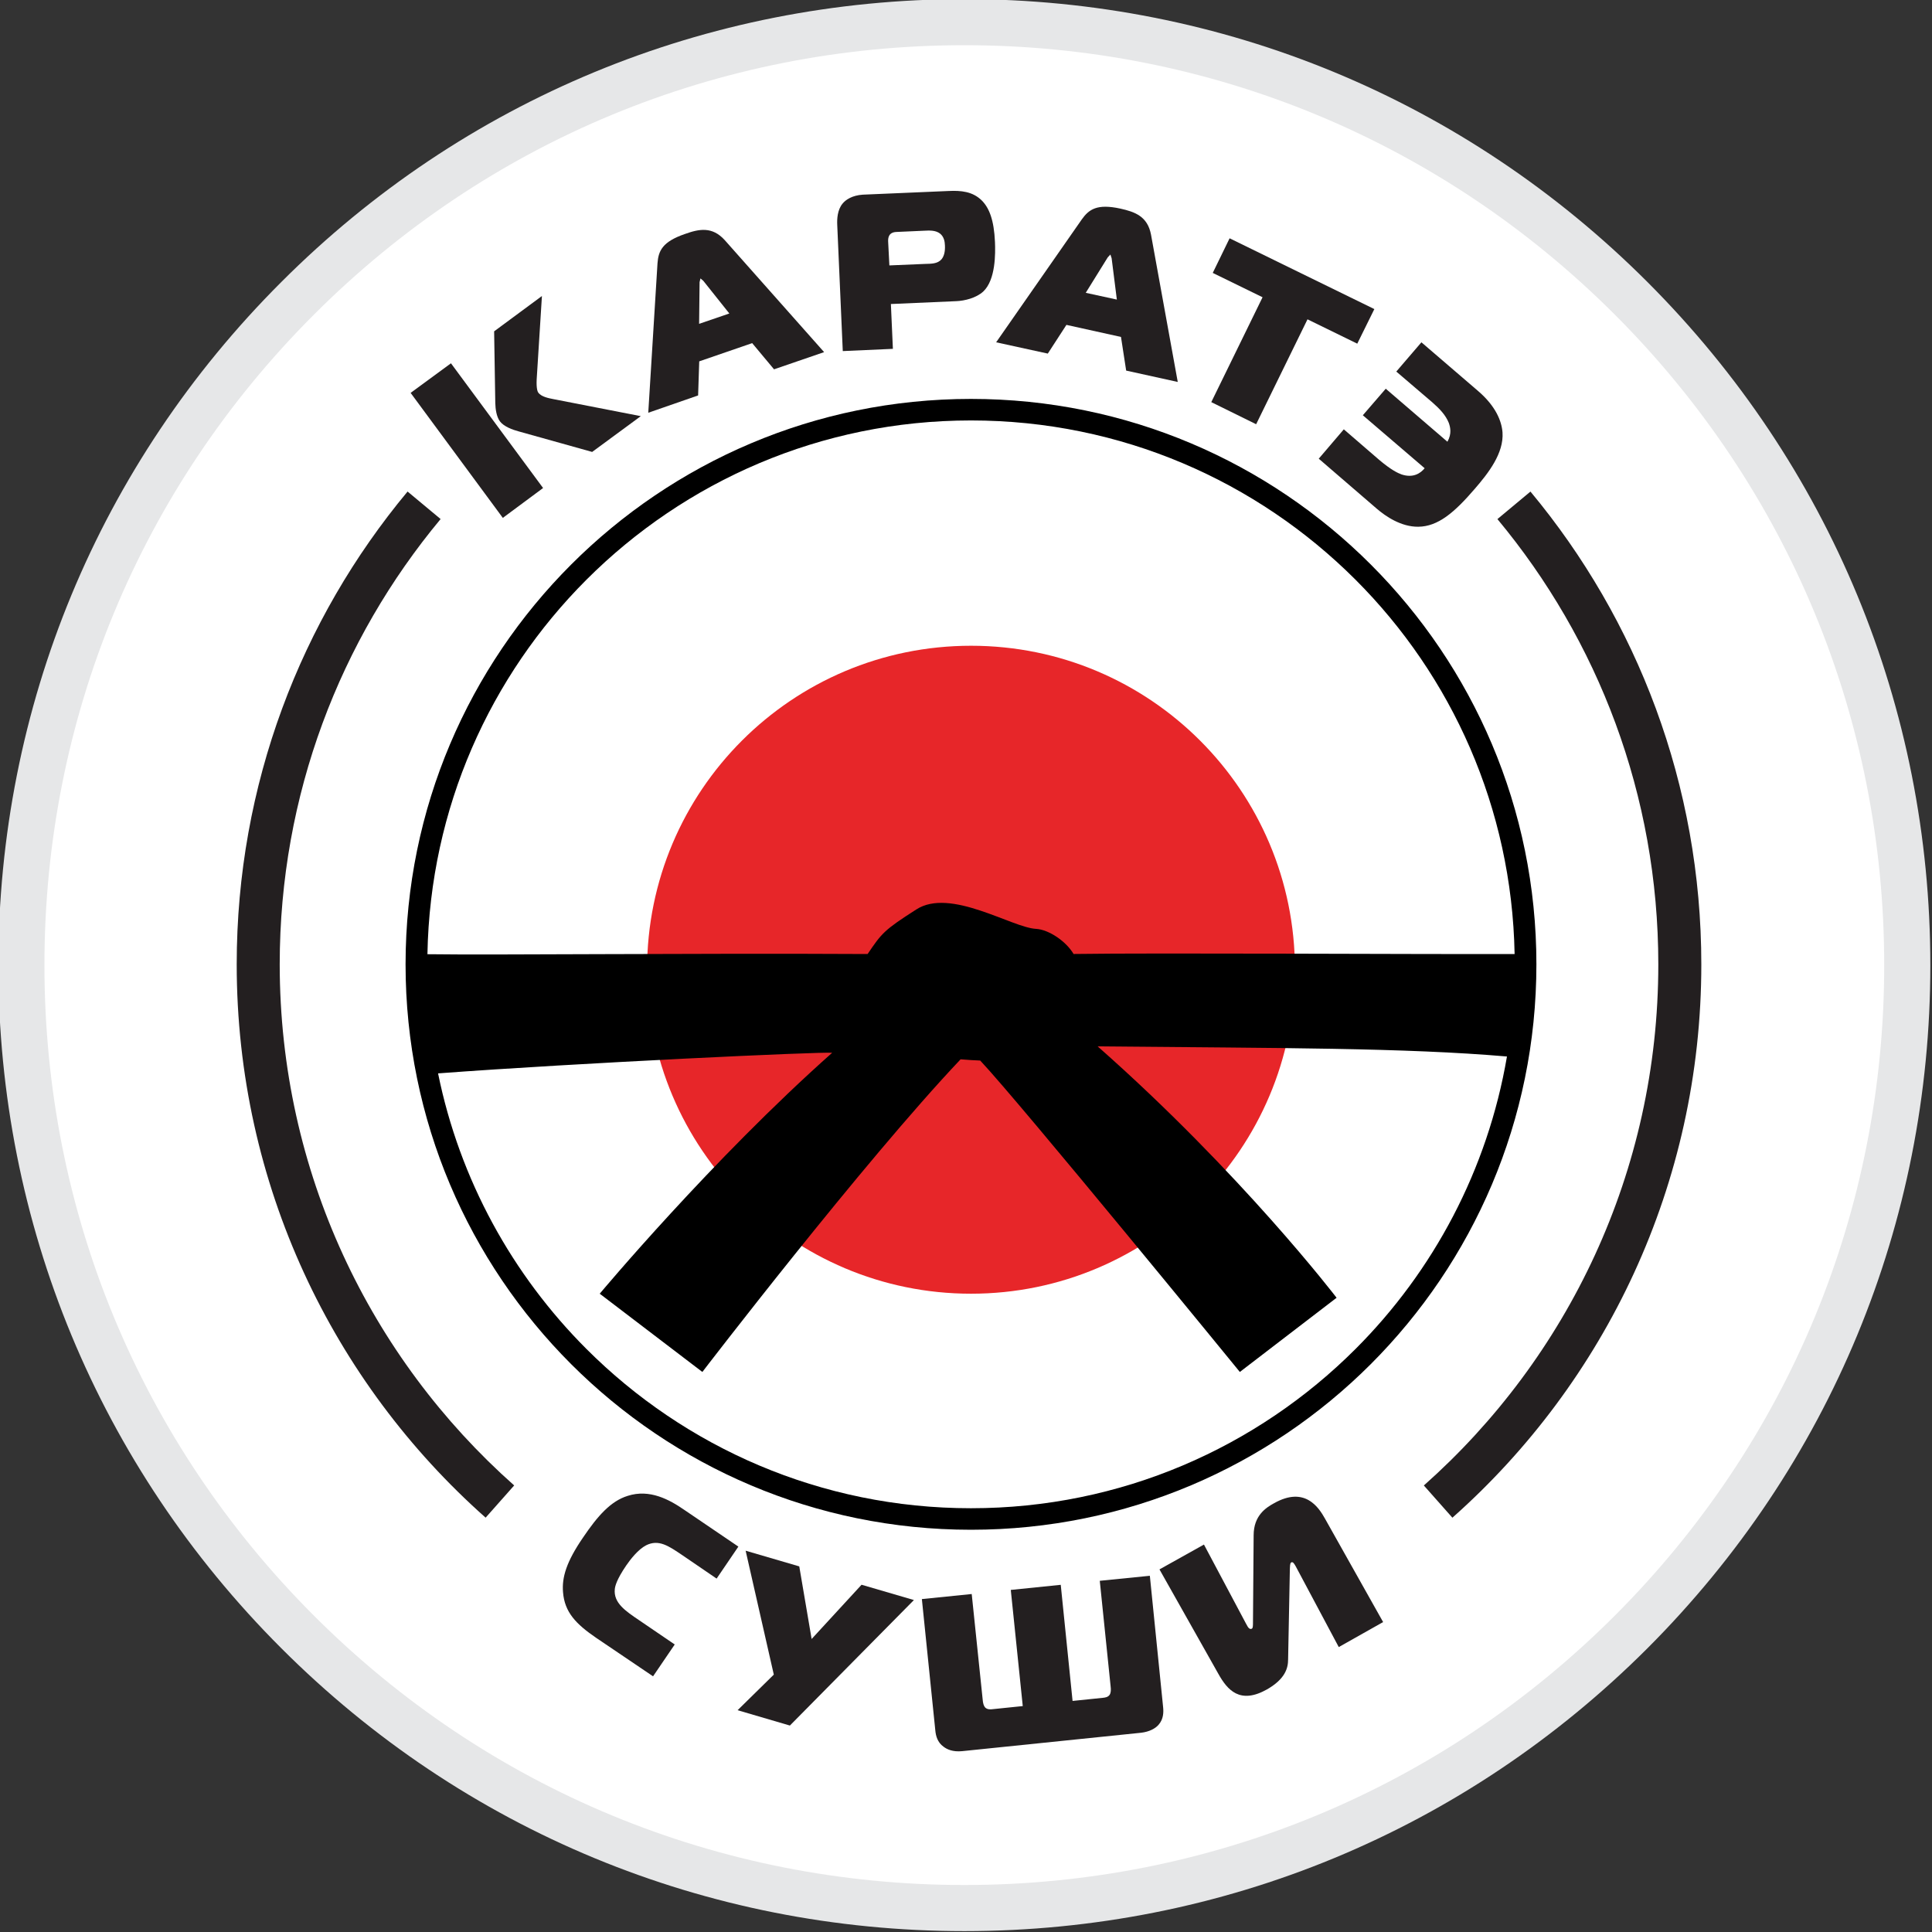
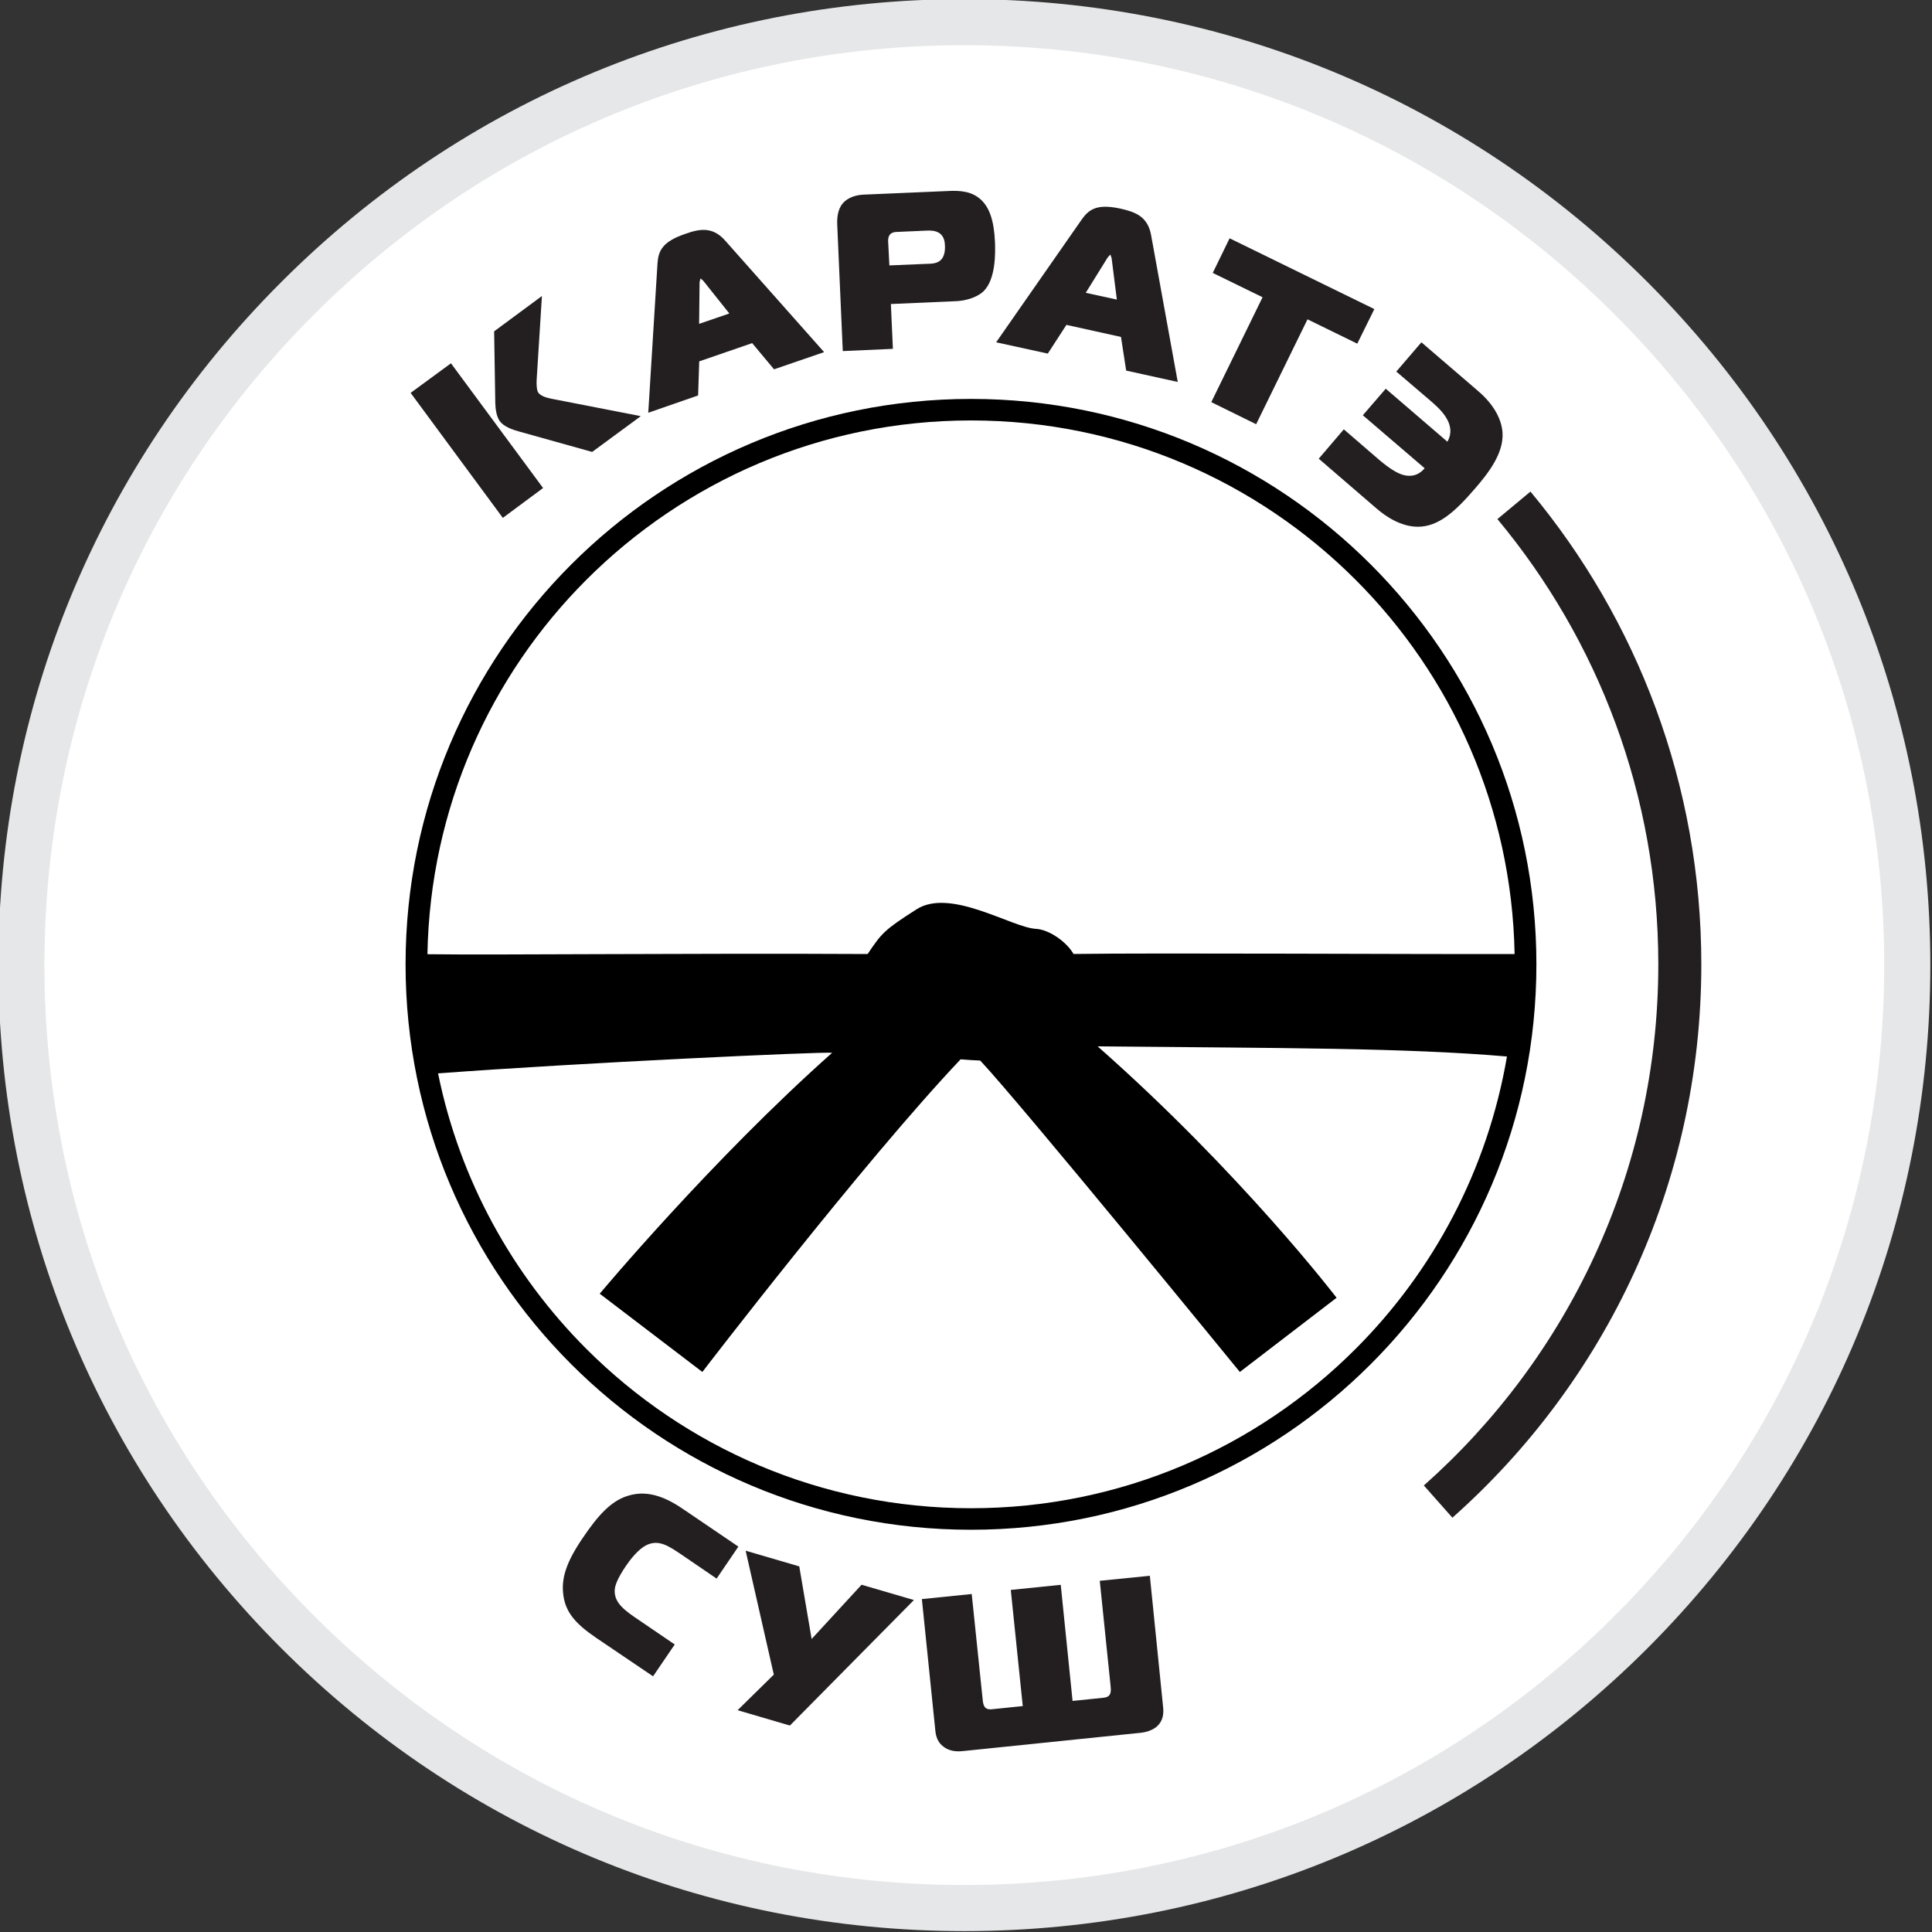
<svg xmlns="http://www.w3.org/2000/svg" version="1.1" id="Layer_1" x="0px" y="0px" viewBox="0 0 500 500" style="enable-background:new 0 0 500 500;" xml:space="preserve">
  <rect x="0" y="0" width="500" height="500" fill="#333333" stroke="none" />
  <style type="text/css">
	.st0{fill:#E6E7E8;}
	.st1{fill:#FFFFFF;}
	.st2{fill:#E72629;}
	.st3{fill:#231F20;}
</style>
  <g>
    <path class="st0" d="M249.57,499.77c-66.81,0-129.59-26-176.78-73.22C25.57,379.35-0.43,316.58-0.43,249.79   c0-66.84,26.01-129.63,73.23-176.8C119.98,25.77,182.76-0.23,249.57-0.23c66.78,0,129.57,26,176.79,73.22   c47.21,47.23,73.21,110.02,73.21,176.8c0,66.75-26,129.52-73.2,176.77C379.14,473.77,316.35,499.77,249.57,499.77z" />
    <path class="st1" d="M249.57,487.84c-63.62,0-123.4-24.76-168.34-69.72C36.26,373.16,11.5,313.36,11.5,249.79   c0-63.62,24.76-123.44,69.74-168.36C126.17,36.46,185.95,11.7,249.57,11.7c63.57,0,123.38,24.76,168.35,69.73   c44.95,44.97,69.71,104.77,69.71,168.36c0,63.58-24.76,123.35-69.71,168.33C372.95,463.08,313.14,487.84,249.57,487.84" />
-     <path class="st2" d="M335.13,250.95c0-46.31-37.51-83.83-83.82-83.83c-46.31,0-83.85,37.52-83.85,83.83   c0,46.3,37.54,83.86,83.85,83.86C297.62,334.81,335.13,297.25,335.13,250.95" />
    <g>
-       <path class="st3" d="M105.48,127.21c-27.61,33.16-44.22,75.84-44.22,122.36c0,56.97,24.92,108.17,64.42,143.2l7.39-8.34    c-37.23-33.03-60.67-81.19-60.68-134.87c0-43.84,15.63-83.98,41.64-115.23L105.48,127.21L105.48,127.21z" />
      <path class="st3" d="M387.53,134.34c26.01,31.25,41.64,71.39,41.64,115.23c0,53.68-23.45,101.84-60.68,134.87l7.39,8.34    c39.51-35.04,64.43-86.24,64.42-143.2c0-46.51-16.61-89.2-44.22-122.36L387.53,134.34L387.53,134.34z" />
    </g>
    <g>
      <path class="st3" d="M106.27,101.68l10.44-7.66l23.84,32.28l-10.42,7.73L106.27,101.68z M153.25,116.96l-19.03-5.32    c-1.52-0.4-3.84-1.24-4.85-2.61c-0.9-1.22-1.15-3.21-1.19-4.7l-0.3-18.58l12.37-9.14l-1.36,21.62c-0.11,2.35,0.24,3.12,0.41,3.38    c0.81,1.08,2.64,1.43,3.86,1.67l22.68,4.42L153.25,116.96z" />
      <path class="st3" d="M170.16,68.14c0.24-3.23,1.25-5.58,7.12-7.59c3.62-1.3,7.03-2,10.28,1.59l25.72,28.99l-12.96,4.45l-5.66-6.78    l-13.7,4.72l-0.29,8.82l-12.9,4.48L170.16,68.14z M180.93,83.81l7.82-2.68l-6.73-8.45l-0.74-0.63l-0.23,0.97L180.93,83.81z" />
      <path class="st3" d="M218.11,90.86l-1.43-32.57c-0.09-1.66,0.05-3.98,1.36-5.58c0.82-1.03,2.51-2.15,5.24-2.33l22.18-0.95    c3.23-0.16,6.24,0.12,8.58,2.41c1.95,1.92,3.21,5.05,3.46,10.82c0.11,2.84,0.22,9.72-3.04,12.79c-1.84,1.68-4.82,2.4-6.97,2.49    l-16.93,0.74l0.52,11.6L218.11,90.86z M239.43,68.3c1.6-0.05,3.19,0,4.24-1.2c0.6-0.72,0.96-1.9,0.88-3.55    c-0.03-1.03-0.25-2.3-1.28-3.11c-1.14-0.86-2.62-0.81-4.11-0.73l-7.16,0.32c-2.07,0.08-2.17,1.58-2.15,2.43l0.32,6.23L239.43,68.3    z" />
      <path class="st3" d="M279.96,56.79c1.85-2.61,3.95-4.12,10-2.8c3.73,0.84,7.01,1.96,7.92,6.73l6.92,38.13l-13.35-2.94l-1.34-8.71    l-14.12-3.12l-4.82,7.43l-13.37-2.92L279.96,56.79z M280.99,75.78l8.05,1.75l-1.35-10.7l-0.32-0.96l-0.69,0.74L280.99,75.78z" />
      <polygon class="st3" points="313.48,104.07 326.75,76.93 313.86,70.63 318.22,61.67 355.68,79.99 351.26,88.94 338.38,82.64     325.09,109.79   " />
      <path class="st3" d="M347.78,111.11l9.09,7.85c3.16,2.68,4.9,3.48,5.87,3.83c3,0.99,4.9-0.31,5.96-1.61l-16-13.71l5.93-6.87    l15.96,13.72c1.19-2.08,0.73-3.82,0.36-4.87c-0.83-2.05-2.34-3.63-4.29-5.34l-9.3-7.95l6.5-7.57l14.61,12.55    c4.66,3.98,6.16,7.87,6.38,10.78c0.36,5.37-3.64,10.5-7.17,14.58c-5.29,6.16-9.53,9.77-14.63,9.82c-4.43,0.05-8.43-2.67-10.78-4.7    l-14.98-12.91L347.78,111.11z" />
      <path class="st3" d="M154.27,423.86c-5.18-3.55-8.16-6.6-8.56-11.81c-0.32-3.81,0.86-7.85,5.2-14.17    c3.77-5.56,7.13-9.4,11.56-10.76c5.67-1.82,10.78,0.99,14.57,3.6l14.05,9.54l-5.63,8.28l-8.89-6.07    c-3.51-2.36-6.09-4.19-9.37-2.54c-2.05,1.06-4.05,3.63-5.14,5.22c-2.52,3.71-2.86,5.34-2.95,6.1c-0.37,3.56,2.71,5.64,6.29,8.06    l9.22,6.28l-5.61,8.24L154.27,423.86z" />
      <polygon class="st3" points="190.89,442.6 200.26,433.39 192.97,401.32 206.85,405.38 210.05,424.17 222.97,410.13 236.52,414.09     204.42,446.57   " />
      <path class="st3" d="M274.52,410.15l3.06,30.05l7.78-0.8c0.58-0.06,1.39-0.14,1.82-0.8c0.32-0.52,0.37-1.26,0.24-2.24l-2.8-27.25    l12.96-1.3l3.43,33.97c0.14,1.32,0.12,3.11-1.15,4.56c-0.86,1.02-2.44,1.84-4.52,2.09l-46.36,4.77c-2.38,0.22-3.85-0.43-4.8-1.16    c-1.56-1.12-1.99-2.8-2.12-4.2l-3.48-34l12.9-1.31l2.83,27.25c0.07,1,0.27,1.7,0.65,2.12c0.55,0.55,1.38,0.51,1.96,0.43l7.77-0.8    l-3.1-30.06L274.52,410.15z" />
-       <path class="st3" d="M346.47,426.26l-11.13-20.88c-0.37-0.64-0.72-1.31-1.2-1.01c-0.3,0.2-0.3,0.88-0.34,2.44l-0.44,22.64    c0,2.18-0.68,5.04-5.51,7.79c-6.94,3.88-10.18,0.18-12.54-4.05l-15.24-27.03l11.51-6.43l10.84,20.38l0.27,0.49    c0.23,0.45,0.69,1.24,1.3,0.89c0.28-0.17,0.28-0.78,0.28-1.82l0.17-22.33c0-5.13,3.2-7.16,5.27-8.3c8-4.51,11.58,1.11,13.17,3.94    l15.07,26.81L346.47,426.26z" />
    </g>
    <path d="M251.29,103.24c-80.81,0-146.32,65.51-146.33,146.33c0,80.82,65.51,146.33,146.33,146.33   c80.81,0,146.32-65.51,146.33-146.33C397.62,168.75,332.11,103.24,251.29,103.24z M151.76,150.04   c25.48-25.48,60.65-41.23,99.53-41.23c38.88,0,74.05,15.75,99.53,41.23c24.89,24.89,40.45,59.05,41.16,96.86   c-24.91,0.09-92.28-0.33-114.14-0.01c-1.91-3.26-6.41-6.33-9.73-6.5c-6.27-0.33-22.15-10.72-30.96-5.03   c-8.38,5.36-8.95,6.13-12.61,11.54c-45.76-0.25-95.98,0.3-113.92,0.05C111.3,209.11,126.87,174.94,151.76,150.04z M350.82,349.1   c-25.48,25.48-60.65,41.23-99.53,41.23c-38.88,0-74.05-15.75-99.53-41.23c-19.14-19.14-32.79-43.76-38.39-71.31   c36.41-2.73,99.46-5.65,101.99-5.33c-31.19,27.69-60.15,62.35-60.15,62.35l26.56,20.25c0,0,41.51-54.15,66.83-80.91   c1.79,0.15,3.49,0.26,5.08,0.32c10.44,11.09,67.19,80.59,67.19,80.59l25.04-19.2c0,0-24.62-32.22-61.84-65.06   c47.44,0.46,79.52,0.35,105.93,2.62C384.99,302.73,370.97,328.95,350.82,349.1z" />
  </g>
</svg>